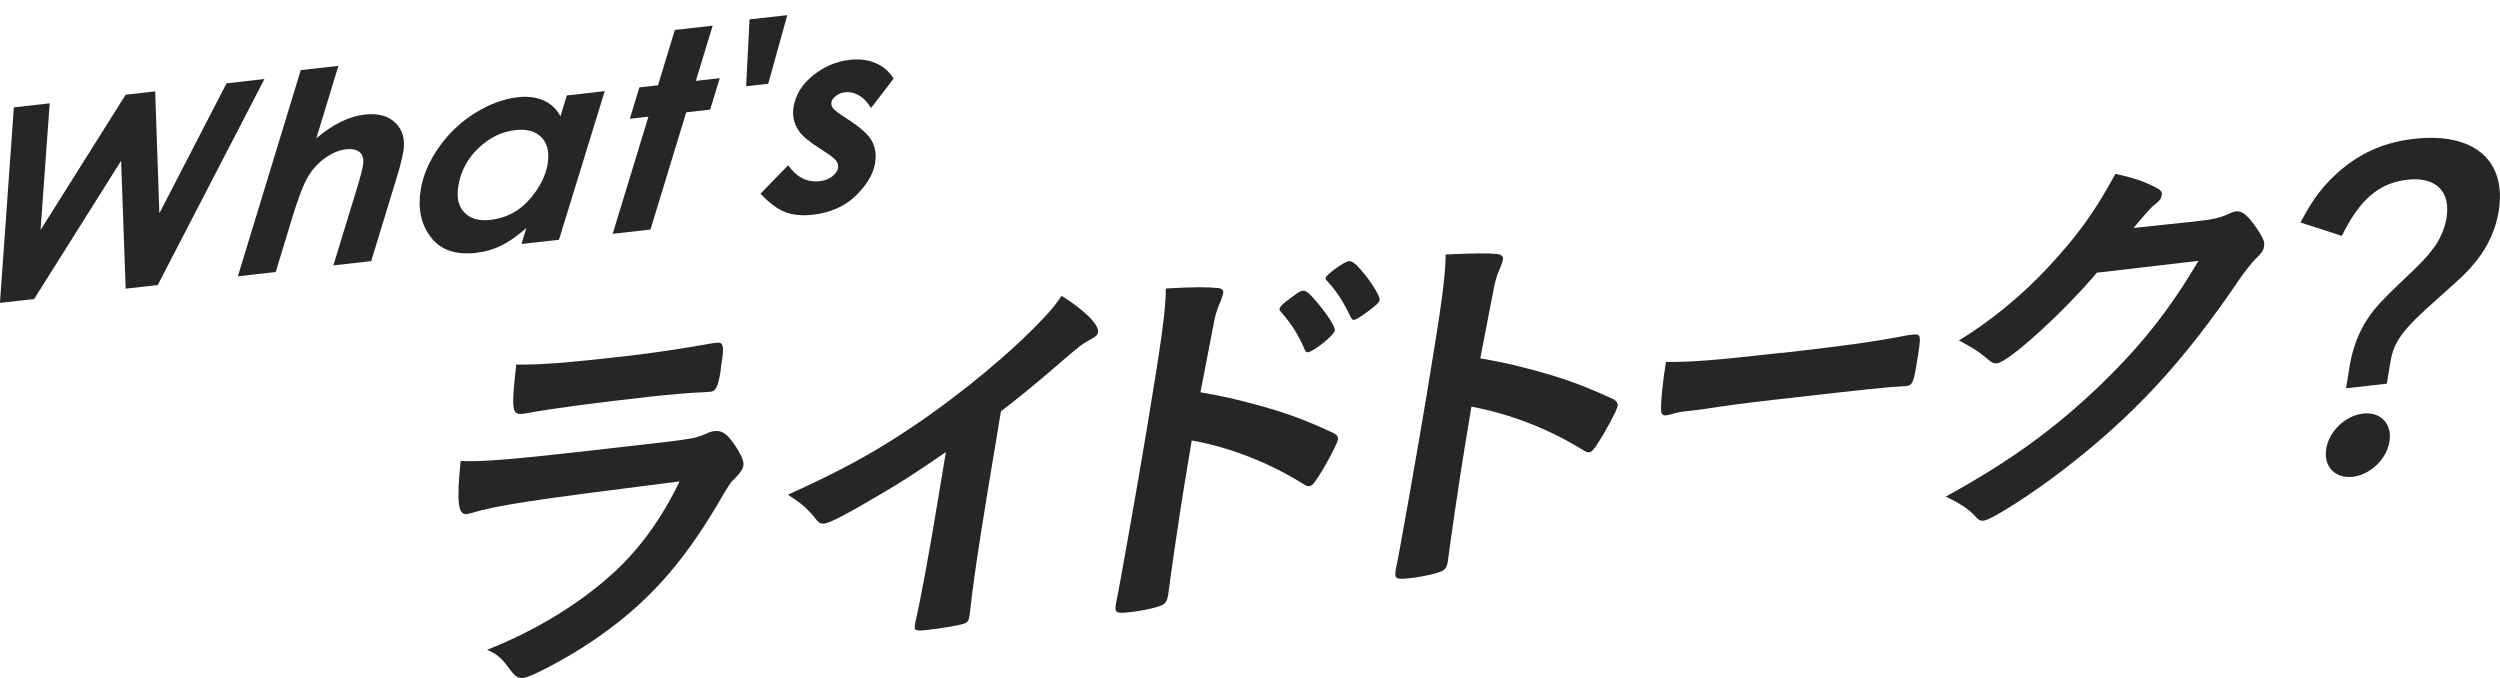
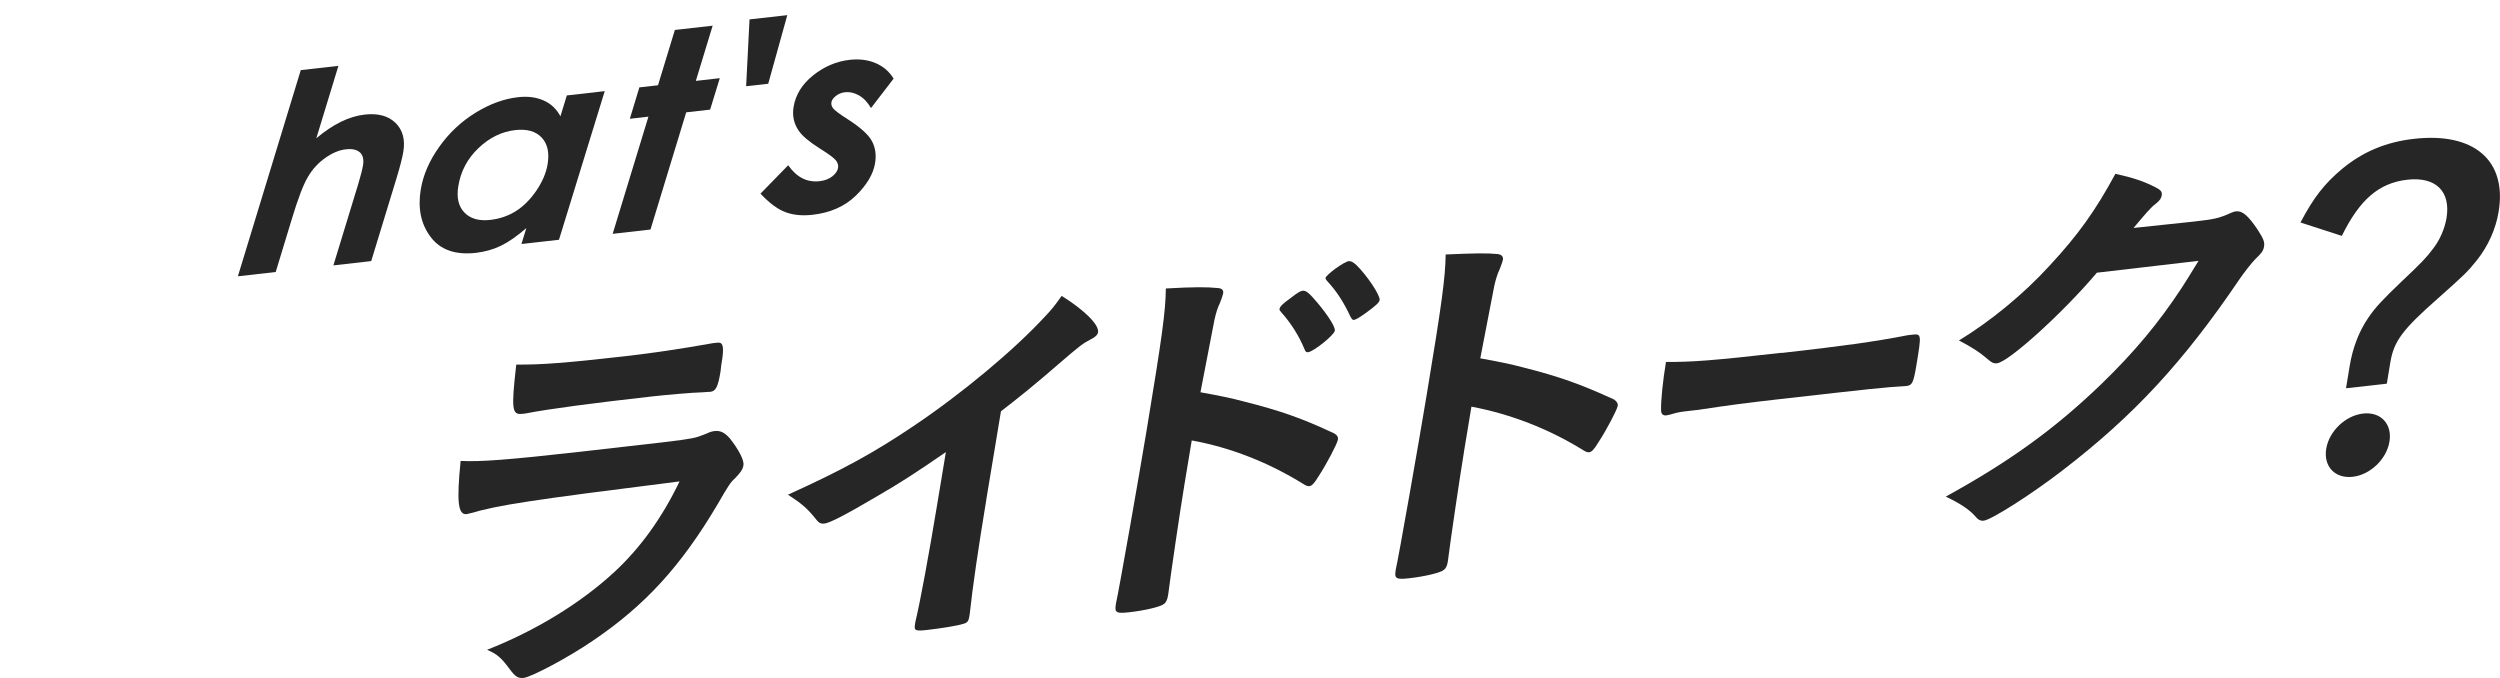
<svg xmlns="http://www.w3.org/2000/svg" width="660" height="179" viewBox="0 0 660 179" fill="none">
  <g clip-path="url(#clip0_505_1562)">
    <path d="M124.081 135.522C123.873 135.538 123.33 135.714 123.218 135.73C120.901 135.986 120.533 132.498 121.604 121.685C126.637 121.941 133.876 121.445 153.531 119.221C174.656 116.838 180.36 116.182 182.406 115.75C184.004 115.462 184.339 115.318 186.56 114.454C187.359 114.055 187.998 113.879 188.638 113.799C190.22 113.623 191.37 114.214 192.76 115.83C195.061 118.789 196.484 121.525 196.276 122.805C196.084 123.972 195.413 124.868 193.927 126.388C192.952 127.22 192.265 128.227 189.516 133.01C179.865 149.359 170.357 159.772 156.567 169.114C150.239 173.465 140.348 178.728 138.238 178.968C136.752 179.128 136.017 178.6 134.579 176.681C132.374 173.705 131.303 172.697 128.587 171.546C141.227 166.587 153.211 159.324 162.287 150.926C169.143 144.544 174.815 136.641 179.401 127.092C139.261 132.146 131.815 133.298 124.097 135.522H124.081ZM164.86 94.059C172.189 93.227 179.95 92.075 188.142 90.604C188.558 90.556 188.67 90.54 189.405 90.46C190.779 90.3 191.13 91.308 190.715 94.459C190.507 95.723 190.315 96.89 190.236 97.93C190.204 98.138 190.172 98.362 190.172 98.362C189.532 102.169 188.941 103.273 187.567 103.433C187.152 103.481 186.321 103.465 185.362 103.577C183.396 103.577 175.502 104.281 172.227 104.649C156.375 106.44 145.03 107.928 138.718 109.16C138.398 109.192 138.079 109.224 137.871 109.256C135.122 109.56 134.963 108.024 136.289 96.251C143.016 96.314 149.632 95.787 164.86 94.059Z" fill="#262626" />
    <path d="M260.401 131.843C258.196 145.168 256.774 154.989 256.007 162.124C255.975 162.332 255.895 162.764 255.879 162.86C255.688 164.027 255.304 164.475 254.217 164.715C252.795 165.195 248.321 165.899 244.837 166.299C241.562 166.667 241.274 166.491 241.578 164.699C241.594 164.587 241.626 164.379 241.658 164.171C242.968 158.733 245.189 146.639 247.394 133.314L249.711 119.349C241.753 124.82 237.918 127.332 231.255 131.187C222.978 136.066 219.015 138.065 217.64 138.225C216.793 138.321 216.218 138.081 215.611 137.313C213.118 134.162 211.664 132.978 208.021 130.595C222.37 124.1 230.696 119.525 241.082 112.535C253.914 103.929 267.752 92.395 275.965 83.469C277.723 81.614 278.522 80.59 280.28 78.111C286.192 81.806 290.219 85.709 289.884 87.724C289.772 88.364 289.26 88.94 287.918 89.612C285.873 90.668 285.042 91.292 279.369 96.186C274.032 100.841 268.871 105.049 264.253 108.584L260.385 131.859L260.401 131.843Z" fill="#262626" />
    <path d="M312.654 128.131C311.568 134.69 309.027 151.902 308.42 156.845C308.388 157.053 308.356 157.261 308.324 157.373C308.164 158.317 307.828 159.084 307.253 159.468C306.406 160.188 302.092 161.196 298.177 161.628C294.789 162.012 294.214 161.772 294.565 159.644C294.581 159.532 294.597 159.436 294.629 159.228C295.301 156.461 300.686 125.844 302.747 113.367C306.774 89.036 307.733 82.078 307.78 76.159C315.323 75.727 318.631 75.759 321.587 76.047C322.609 76.143 323.057 76.607 322.913 77.455C322.838 77.881 322.561 78.708 322.082 79.934C321.443 81.246 321.011 82.653 320.612 84.461C320.58 84.669 319.318 91.052 316.921 103.561C321.693 104.403 325.432 105.193 328.138 105.928C338.094 108.44 343.67 110.407 352.235 114.422C352.986 114.854 353.322 115.334 353.21 116.07C353.034 117.126 350.286 122.421 348.081 125.78C346.93 127.667 346.323 128.259 345.684 128.339C345.268 128.387 344.773 128.243 344.118 127.795C334.898 122.085 324.879 118.134 314.62 116.278L312.654 128.131ZM344.421 92.251C342.935 88.684 340.89 85.389 338.269 82.462C337.854 81.886 337.742 81.902 337.79 81.582C337.902 80.942 338.525 80.254 340.762 78.654C342.44 77.327 343.351 76.799 343.878 76.751C344.821 76.639 345.636 77.375 347.809 79.934C350.669 83.341 352.555 86.349 352.395 87.308C352.203 88.476 346.818 92.811 345.332 92.987C344.917 93.035 344.629 92.859 344.421 92.267V92.251ZM360.529 82.653C358.995 83.757 357.956 84.397 357.429 84.461C357.109 84.493 356.933 84.317 356.534 83.629C354.696 79.678 352.795 76.783 350.334 74.159C350.062 73.871 349.902 73.584 349.95 73.376C350.094 72.528 354.808 69.089 356.07 68.945C356.598 68.881 357.173 69.137 358.084 69.968C360.848 72.672 364.428 77.967 364.22 79.23C364.108 79.87 363.245 80.686 360.545 82.653H360.529Z" fill="#262626" />
    <path d="M386.495 119.269C385.425 125.716 382.884 142.928 382.277 147.871C382.245 148.079 382.213 148.287 382.197 148.399C382.037 149.359 381.702 150.11 381.126 150.494C380.279 151.214 375.965 152.222 372.05 152.654C368.662 153.038 368.087 152.782 368.439 150.67C368.455 150.558 368.471 150.462 368.503 150.254C369.174 147.487 374.543 116.982 376.62 104.393C380.663 80.062 381.574 73.216 381.654 67.185C389.18 66.849 392.504 66.785 395.46 67.073C396.467 67.265 396.898 67.745 396.77 68.593C396.706 68.945 396.435 69.739 395.955 70.976C395.316 72.288 394.869 73.791 394.485 75.503C394.453 75.711 393.191 82.094 390.794 94.603C395.566 95.445 399.306 96.234 402.011 96.97C411.967 99.482 417.528 101.545 426.109 105.464C426.844 106.008 427.179 106.488 427.083 107.128C426.907 108.184 424.159 113.479 421.938 116.838C420.803 118.725 420.18 119.317 419.541 119.397C419.125 119.445 418.63 119.285 417.975 118.853C408.755 113.143 398.72 109.304 388.461 107.352L386.479 119.301L386.495 119.269Z" fill="#262626" />
    <path d="M470.388 93.179C485.968 91.42 494.948 90.204 503.657 88.492C503.913 88.46 504.424 88.412 504.759 88.364C507.316 88.076 507.3 88.172 505.894 96.634C505.175 100.969 504.791 101.737 503.353 101.897C503.353 101.897 503.098 101.929 503.018 101.929C497.457 102.249 494.293 102.601 469.701 105.384C460.672 106.408 456.15 107.016 448.256 108.216C447.665 108.28 446.978 108.36 445.779 108.488C443.047 108.792 442.615 108.952 440.937 109.448C440.506 109.496 440.154 109.64 439.979 109.656C439.036 109.767 438.541 109.304 438.525 108.36C438.445 105.768 439.004 100.426 439.819 95.547C446.578 95.611 452.586 95.147 470.372 93.131L470.388 93.179Z" fill="#262626" />
    <path d="M553.609 71.952C544.708 82.51 530.311 95.547 527.243 95.899C526.284 96.01 525.9 95.835 524.095 94.283C522.736 93.083 520.308 91.499 517.16 89.884C525.341 84.909 534.098 77.791 541.065 70.16C548.511 62.162 553.225 55.604 558.466 45.878C563.356 46.981 565.913 47.845 569.077 49.461C570.419 50.133 570.851 50.613 570.707 51.556C570.563 52.404 570.163 52.964 569.093 53.812C567.91 54.676 566.632 56.163 563.26 60.178L578.984 58.515C584.689 57.875 585.759 57.651 589.131 56.132C589.579 55.971 589.898 55.828 590.33 55.795C592.023 55.604 593.557 56.995 595.97 60.562C597.536 62.978 597.904 63.874 597.712 65.041C597.52 66.209 597.121 66.769 595.395 68.417C594.388 69.457 592.679 71.632 591.336 73.552C576.507 95.467 563.356 109.719 544.468 124.212C536.271 130.531 525.725 137.233 523.711 137.457C522.864 137.553 522.193 137.217 521.426 136.258C519.94 134.562 517.431 132.866 513.676 131.107C530.327 121.957 542.343 113.335 554.679 101.465C563.436 93.003 569.924 85.213 576.028 75.903C577.274 73.999 578.137 72.56 580.406 68.865L553.657 71.984L553.609 71.952Z" fill="#262626" />
    <path d="M607.332 58.723C610.815 52.1 613.707 48.453 618.278 44.614C623.807 40.039 629.927 37.48 637.325 36.648C653.177 34.856 661.886 42.391 659.632 55.923C658.881 60.467 656.884 64.945 653.88 68.721C651.515 71.68 650.54 72.624 643.717 78.686C634.241 87.021 631.972 90.076 631.045 95.691L630.118 101.289L619.348 102.505L620.323 96.586C621.106 91.82 622.768 87.484 625.229 83.885C627.146 81.07 629.032 79.102 633.953 74.383C639.115 69.552 640.745 67.809 642.231 65.777C644.068 63.49 645.395 60.434 645.874 57.587C647.057 50.501 643.03 46.598 635.535 47.445C628.025 48.293 622.944 52.708 618.246 62.274L607.332 58.739V58.723ZM630.821 116.582C630.054 121.237 625.74 125.364 621.09 125.876C616.44 126.388 613.356 123.125 614.123 118.47C614.89 113.815 619.204 109.704 623.854 109.176C628.504 108.648 631.588 111.927 630.821 116.582Z" fill="#262626" />
-     <path d="M3.659 28.347L13.119 27.275L10.706 60.723L33.173 25.003L40.971 24.124L42.074 56.308L59.811 21.996L69.814 20.86L41.643 75.248L33.173 76.208L31.975 42.44L9.013 78.943L-0.016 79.967L3.659 28.347Z" fill="#262626" />
    <path d="M79.386 18.509L89.341 17.389L83.509 36.505C87.887 32.809 92.138 30.714 96.276 30.25C99.808 29.85 102.524 30.586 104.426 32.458C106.327 34.329 107.015 36.857 106.471 40.088C106.216 41.608 105.64 43.895 104.713 46.95L98.002 68.929L88.015 70.065L94.567 48.614C95.222 46.406 95.653 44.759 95.829 43.671C96.085 42.103 95.829 40.968 95.014 40.232C94.215 39.496 92.953 39.224 91.227 39.432C89.549 39.624 87.775 40.36 85.922 41.656C84.068 42.951 82.518 44.615 81.303 46.678C80.073 48.726 78.651 52.485 77.005 57.94L72.787 71.809L62.799 72.945L79.386 18.573V18.509Z" fill="#262626" />
    <path d="M149.632 25.195L159.651 24.06L147.57 63.299L137.663 64.419L138.957 60.212C136.465 62.371 134.211 63.939 132.198 64.898C130.185 65.874 127.995 66.482 125.646 66.754C120.245 67.362 116.251 65.97 113.694 62.563C111.121 59.172 110.258 54.965 111.089 49.974C111.728 46.167 113.342 42.423 115.963 38.76C118.568 35.081 121.763 32.09 125.519 29.77C129.274 27.451 133.029 26.075 136.784 25.659C139.309 25.371 141.546 25.659 143.48 26.507C145.429 27.355 146.915 28.762 147.954 30.698L149.648 25.179L149.632 25.195ZM129.434 58.052C131.894 57.78 134.132 57.012 136.145 55.764C138.142 54.517 139.964 52.709 141.578 50.358C143.192 47.99 144.183 45.655 144.566 43.351C145.078 40.296 144.55 37.944 142.984 36.297C141.418 34.649 139.101 33.993 136.033 34.345C132.454 34.745 129.226 36.329 126.318 39.096C123.409 41.864 121.636 45.207 120.996 49.126C120.501 52.149 121.028 54.485 122.61 56.116C124.192 57.748 126.461 58.388 129.434 58.052Z" fill="#262626" />
    <path d="M178.187 7.903L188.142 6.783L183.7 21.356L190.028 20.636L187.471 28.939L181.159 29.658L171.731 60.595L161.744 61.731L171.188 30.794L166.282 31.354L168.791 23.068L173.713 22.508L178.155 7.935L178.187 7.903Z" fill="#262626" />
    <path d="M202.827 22.108L196.979 22.764L197.874 5.12L207.845 4L202.812 22.108H202.827Z" fill="#262626" />
    <path d="M235.921 20.748L229.945 28.523C229.002 26.939 227.915 25.803 226.701 25.147C225.486 24.476 224.288 24.22 223.105 24.348C222.211 24.444 221.396 24.764 220.693 25.307C219.989 25.851 219.59 26.427 219.494 27.003C219.398 27.563 219.558 28.107 219.957 28.619C220.341 29.131 221.603 30.074 223.729 31.434C227.132 33.609 229.289 35.545 230.2 37.273C231.111 39 231.383 40.936 231.015 43.111C230.536 45.975 228.842 48.822 225.934 51.654C223.026 54.485 219.206 56.18 214.477 56.708C211.744 57.012 209.363 56.772 207.302 55.989C205.24 55.205 203.067 53.573 200.766 51.126L208.085 43.623C210.306 46.806 213.07 48.214 216.394 47.83C217.72 47.686 218.823 47.254 219.718 46.567C220.597 45.879 221.124 45.111 221.252 44.295C221.364 43.639 221.172 42.983 220.693 42.359C220.213 41.736 218.775 40.664 216.394 39.176C213.646 37.449 211.808 35.897 210.881 34.537C209.571 32.65 209.123 30.538 209.507 28.219C210.05 24.971 211.776 22.188 214.7 19.869C217.624 17.549 220.852 16.173 224.368 15.79C226.845 15.518 229.098 15.79 231.143 16.653C233.188 17.517 234.77 18.877 235.905 20.748H235.921Z" fill="#262626" />
  </g>
  <defs>
    <clipPath id="clip0_505_1562">
      <rect width="660" height="179" fill="white" />
    </clipPath>
  </defs>
</svg>